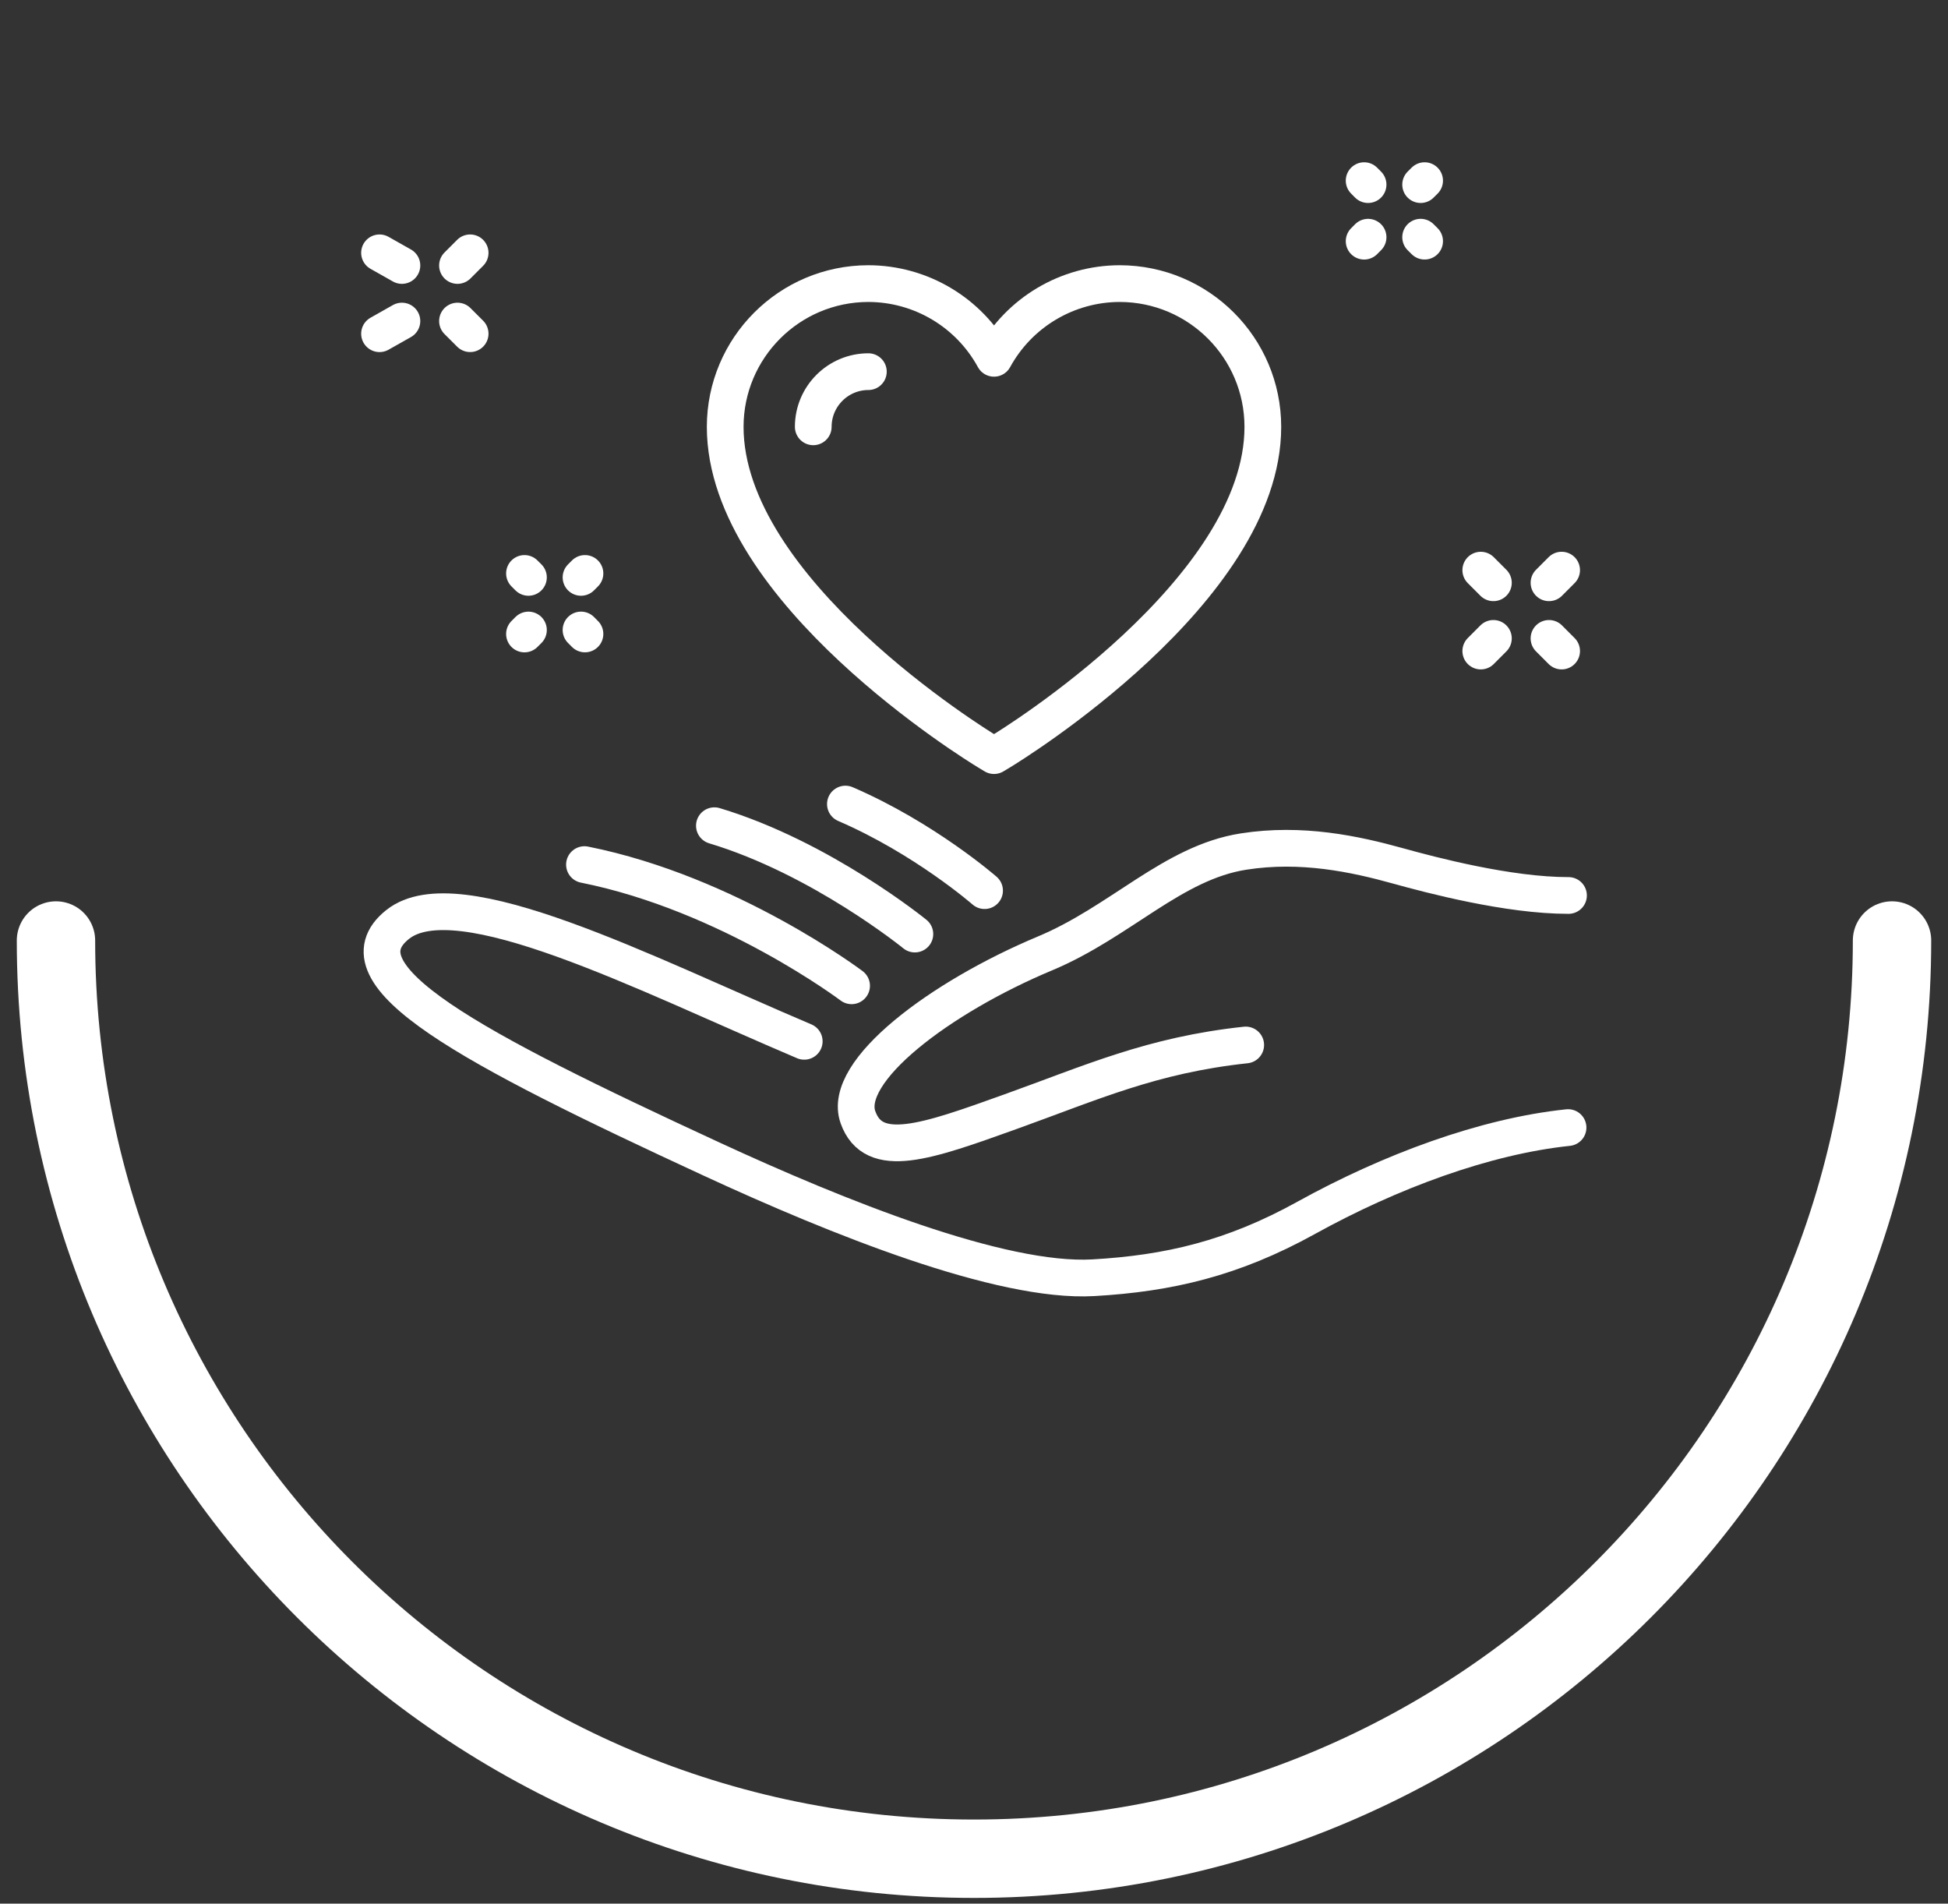
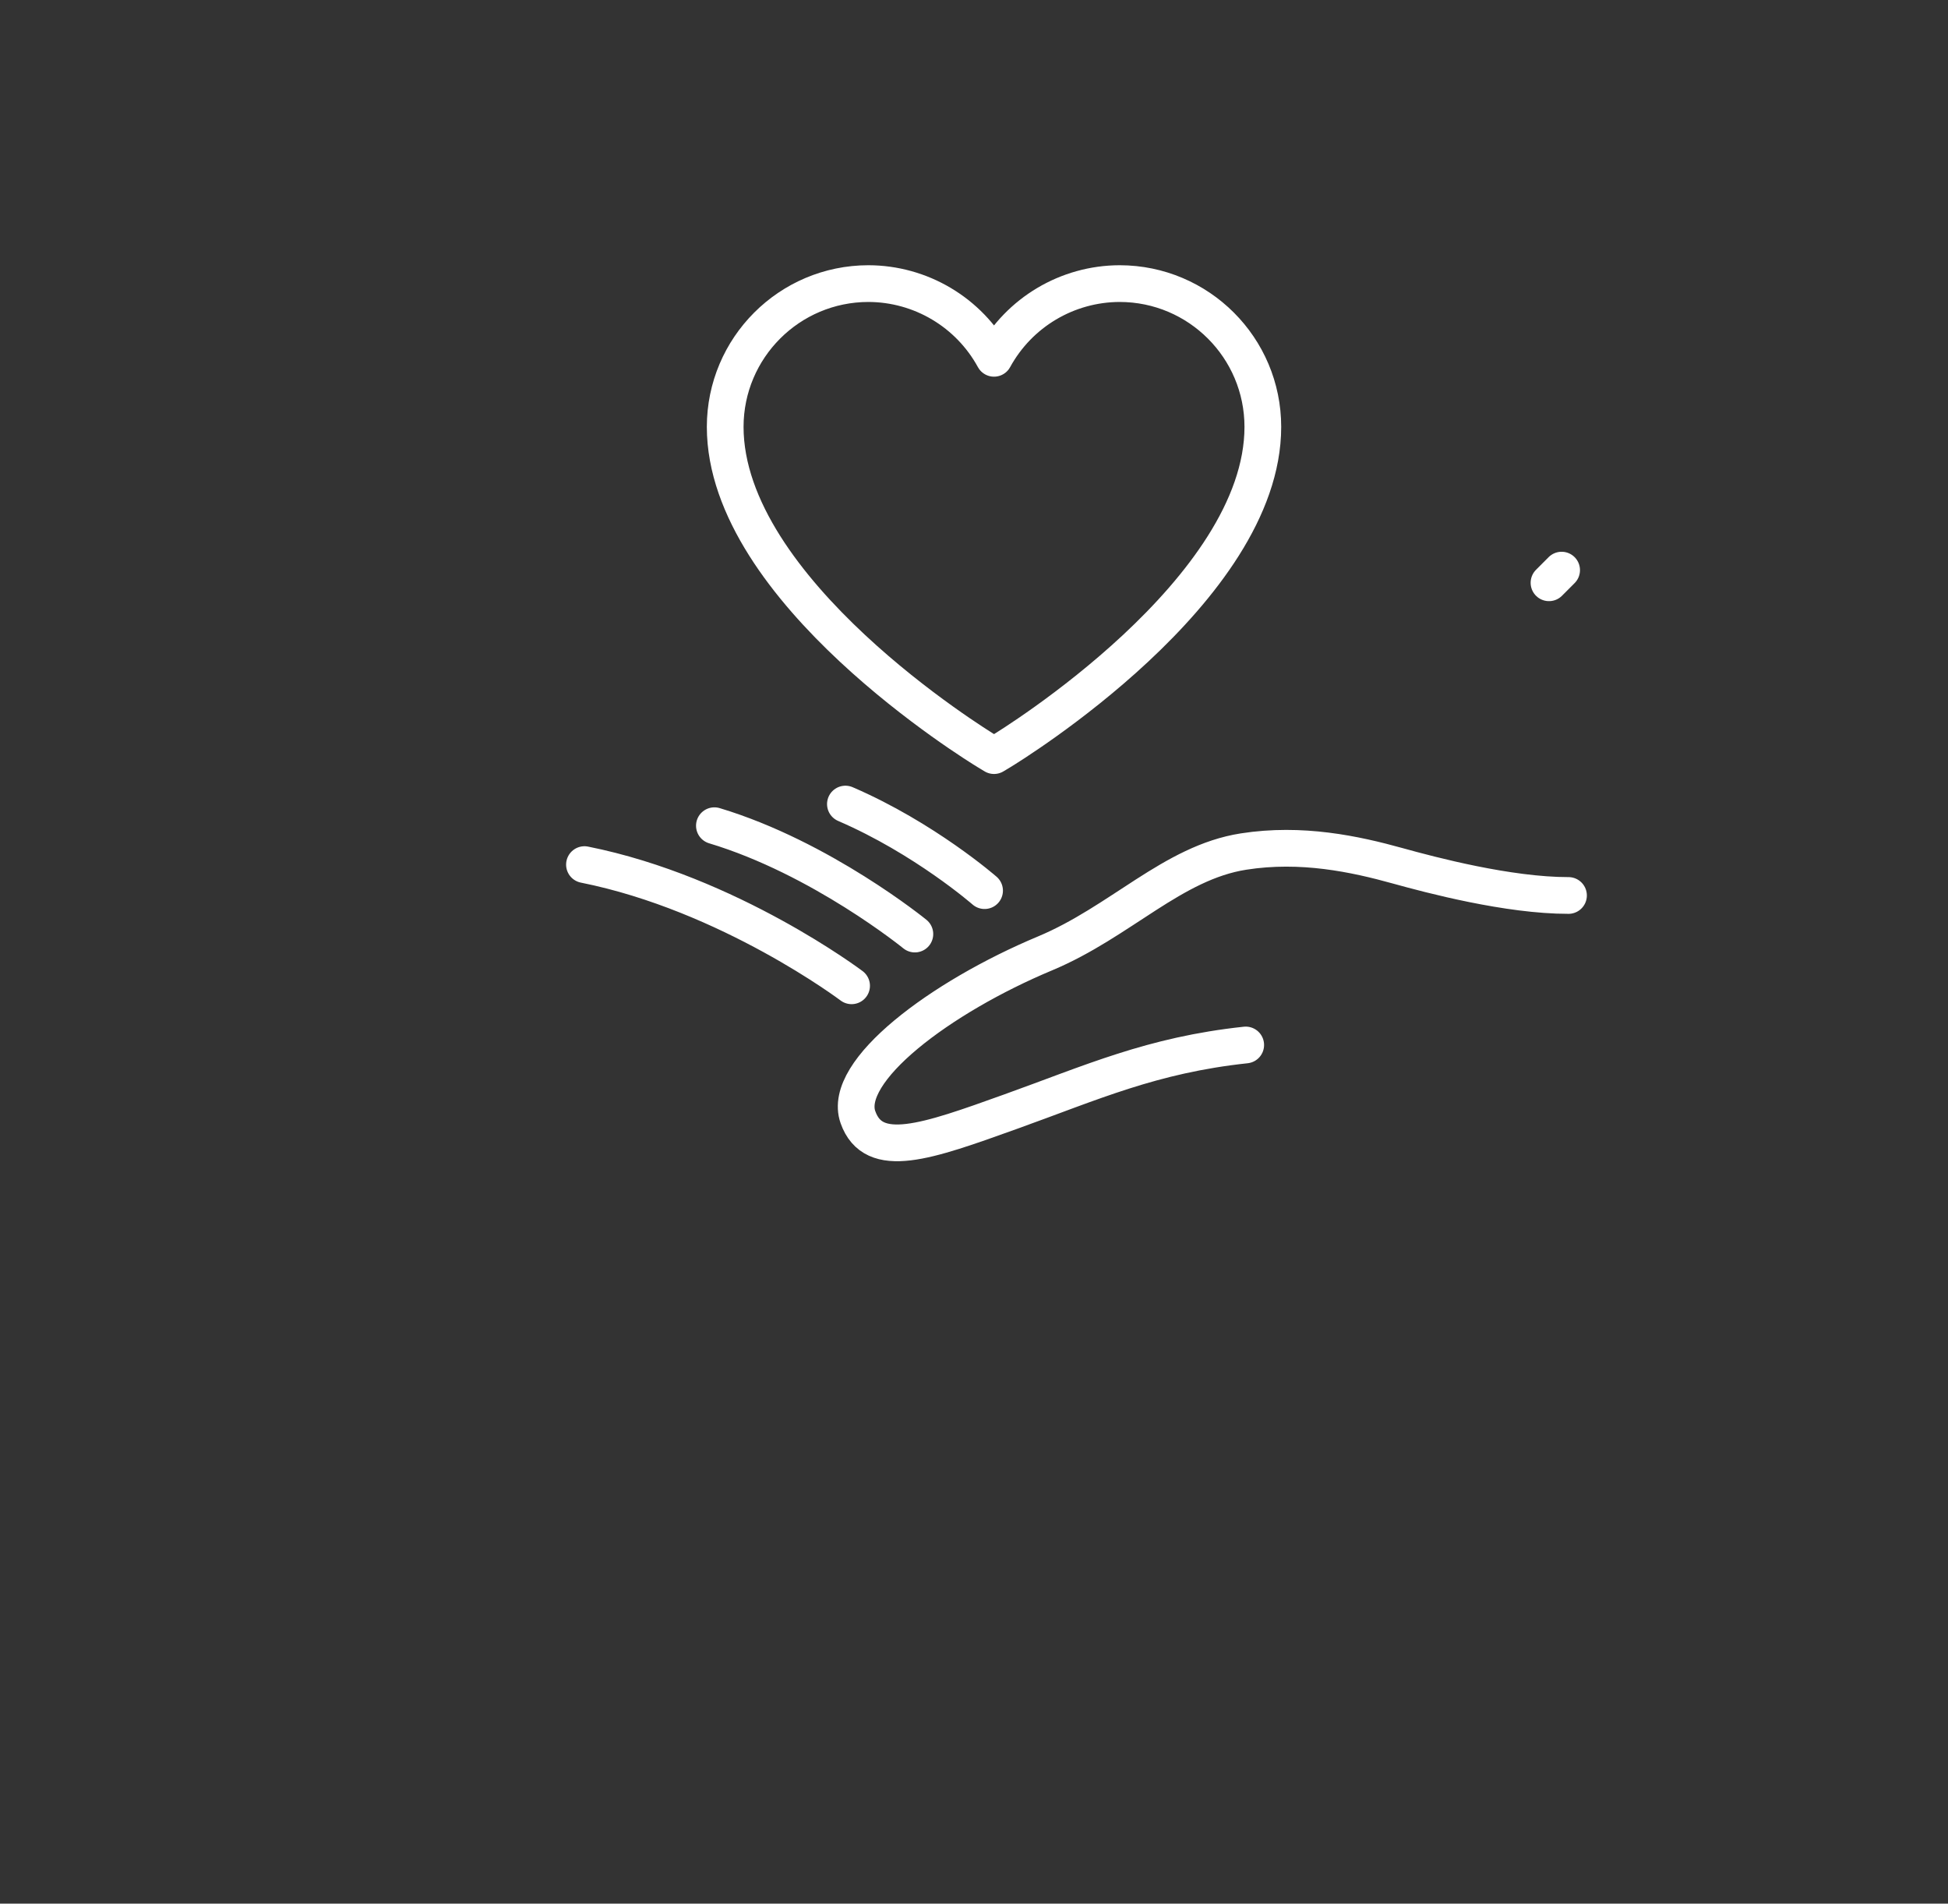
<svg xmlns="http://www.w3.org/2000/svg" version="1.1" id="Layer_1" x="0px" y="0px" width="87px" height="85px" viewBox="0 0 87 85" enable-background="new 0 0 87 85" xml:space="preserve">
  <rect x="0" y="0" width="87" height="85" fill="#333333" stroke="none" />
-   <path fill="none" stroke="#FFFFFF" stroke-width="3.5" stroke-linecap="round" d="M2.5,41.995c0,22.645,18.355,41,41,41  c22.644,0,41-18.355,41-41" />
  <g>
-     <path fill="none" stroke="#FFFFFF" stroke-width="1.64" stroke-linecap="round" stroke-linejoin="round" d="M25.949,25.781   l0.176-0.176 M23.424,28.308l0.177-0.177 M25.949,28.13l0.176,0.177 M23.424,25.605l0.177,0.176 M20.997,14.9l-0.565-0.564    M17.95,11.854l-1-0.565 M16.95,14.901l1-0.565 M20.432,11.854l0.565-0.565 M63.447,8.243l0.178-0.177 M60.924,10.769l0.176-0.177    M63.447,10.591l0.178,0.177 M60.924,8.066L61.1,8.243 M69.744,29.07l-0.564-0.565 M66.697,26.022l-0.564-0.564 M66.133,29.07   l0.564-0.565" />
    <g>
      <path fill="none" stroke="#FFFFFF" stroke-width="1.64" stroke-linecap="round" stroke-linejoin="round" d="M69.18,26.022    l0.564-0.565 M44.691,33.56C45.17,33.27,56.4,26.367,56.4,19.059c-0.002-3.53-2.861-6.391-6.391-6.396    c-2.34,0.004-4.492,1.283-5.615,3.336c-1.121-2.053-3.273-3.332-5.613-3.336c-3.53,0.004-6.39,2.866-6.393,6.396    c0,7.309,11.232,14.21,11.709,14.5l0.297,0.18L44.691,33.56L44.691,33.56z" />
-       <path fill="none" stroke="#FFFFFF" stroke-width="1.64" stroke-linecap="round" stroke-linejoin="round" d="M38.782,16.595    c-1.359,0.002-2.46,1.104-2.461,2.463 M70.031,50.348c-3.717,0.39-7.941,1.955-11.707,4.037c-3.268,1.807-6.133,2.476-9.494,2.668    c-4.133,0.236-11.438-2.703-17.056-5.301C20.968,46.758,14.92,43.543,17.758,41.28c2.678-2.134,11.03,2.19,18.16,5.216" />
      <path fill="none" stroke="#FFFFFF" stroke-width="1.64" stroke-linecap="round" stroke-linejoin="round" d="M55.635,46.66    c-4.197,0.45-6.873,1.676-10.52,2.984c-3.727,1.339-6.108,2.191-6.798,0.24c-0.727-2.053,3.68-5.358,8.357-7.314    c3.369-1.41,5.699-4.052,8.863-4.547c2.594-0.406,4.984,0.109,6.887,0.637c1.482,0.412,4.951,1.328,7.627,1.324 M26.103,38.606    c6.468,1.292,11.93,5.411,11.93,5.411 M31.906,36.869c4.773,1.434,8.953,4.838,8.953,4.838 M37.757,35.903    c3.54,1.526,6.215,3.865,6.215,3.865" />
    </g>
  </g>
</svg>